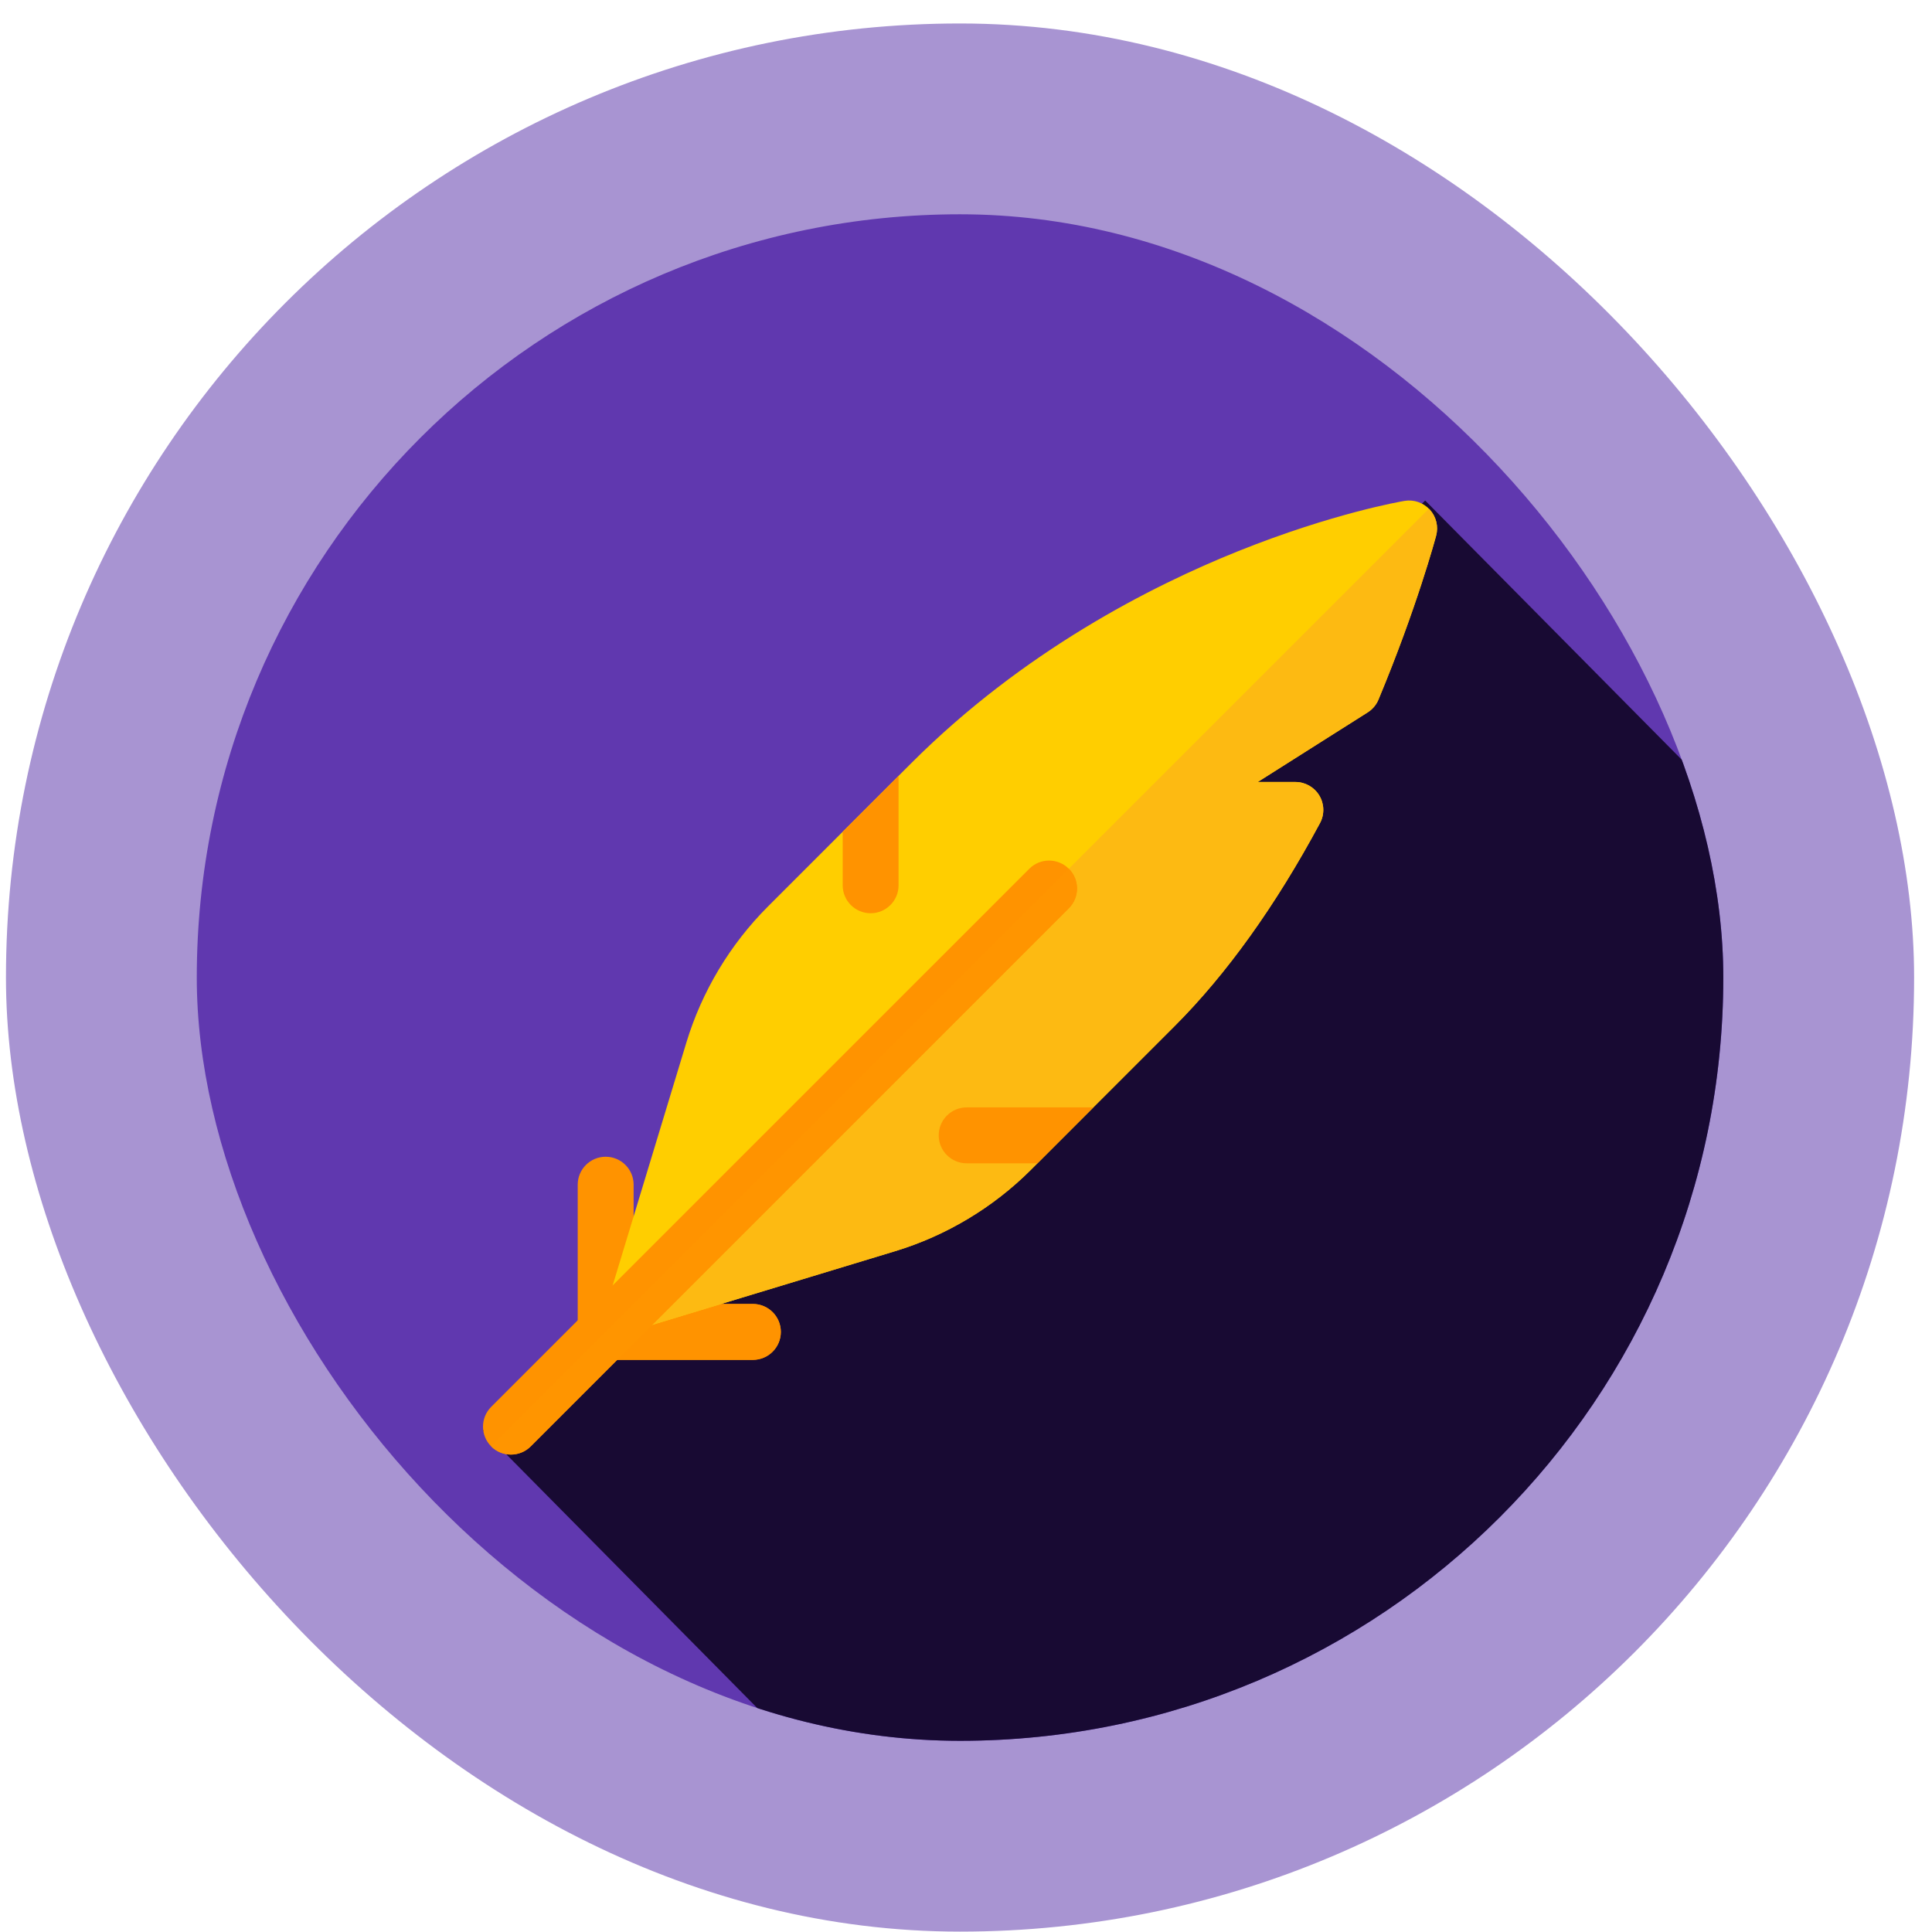
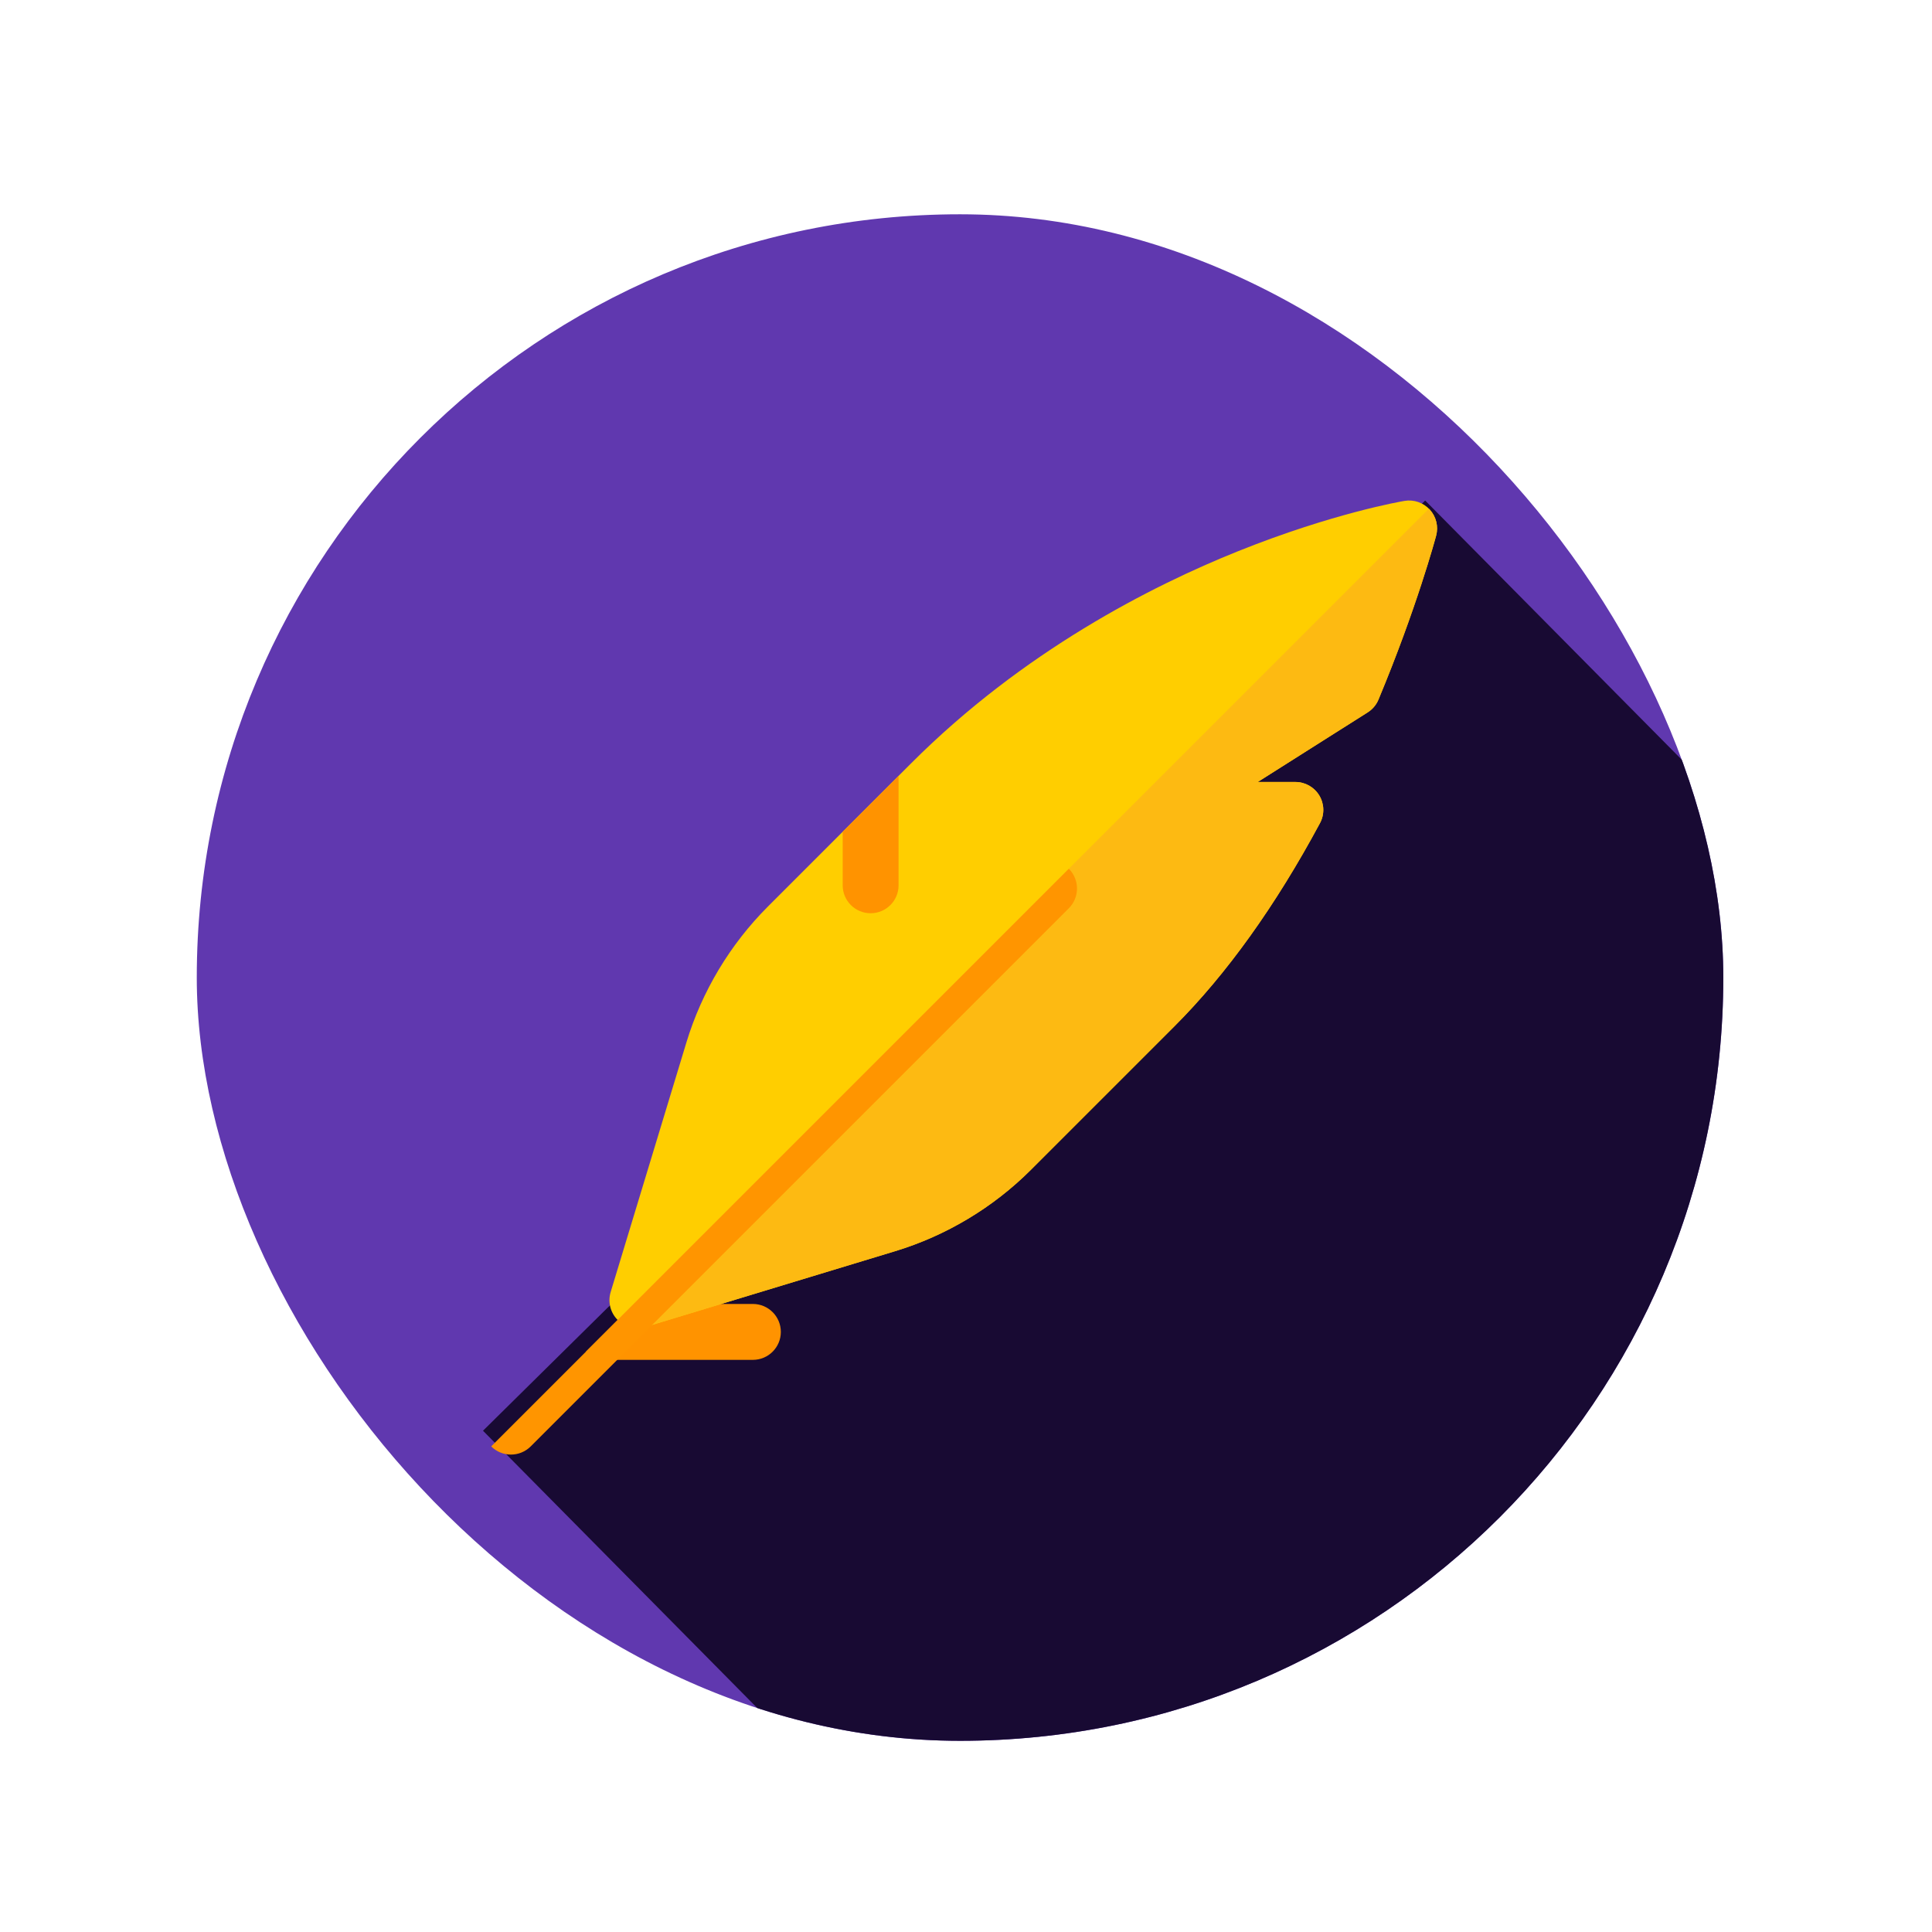
<svg xmlns="http://www.w3.org/2000/svg" width="81" height="81" viewBox="0 0 81 81" fill="none">
-   <rect x="0.25" y="0.984" width="80" height="80" rx="40" fill="#A894D2" />
  <g clip-path="url(#clip0_765_433)">
    <rect x="8.25" y="8.984" width="64" height="64" rx="32" fill="#6038AF" />
    <path d="M59.75 20.984L109.25 70.984L65.25 105.484L20.25 59.984L59.75 20.984Z" fill="#180A33" />
    <g clip-path="url(#clip1_765_433)">
-       <path d="M31.565 57.013H25.393C24.746 57.013 24.221 56.488 24.221 55.841V49.669C24.221 49.022 24.746 48.497 25.393 48.497C26.04 48.497 26.565 49.022 26.565 49.669V54.669H31.565C32.212 54.669 32.737 55.194 32.737 55.841C32.737 56.488 32.212 57.013 31.565 57.013Z" fill="#FF9300" />
      <path d="M24.564 56.669C24.777 56.882 25.07 57.013 25.393 57.013H31.565C32.212 57.013 32.737 56.488 32.737 55.841C32.737 55.194 32.212 54.669 31.565 54.669H26.565V54.669L24.564 56.669Z" fill="#FF9300" />
      <path d="M26.724 55.682C26.418 55.682 26.118 55.562 25.895 55.339C25.589 55.033 25.477 54.584 25.602 54.17L28.777 43.707C29.428 41.563 30.609 39.593 32.193 38.009L38.21 31.992C42.89 27.311 48.248 24.576 51.918 23.105C55.902 21.508 58.766 21.02 58.886 21C59.278 20.934 59.677 21.073 59.945 21.367C60.213 21.662 60.313 22.072 60.211 22.457C60.178 22.579 59.4 25.478 57.794 29.329C57.702 29.551 57.543 29.739 57.339 29.868L52.731 32.785H54.308C54.72 32.785 55.102 33.001 55.314 33.355C55.526 33.709 55.536 34.148 55.34 34.511C53.478 37.976 51.426 40.84 49.242 43.024L43.225 49.041C41.641 50.625 39.671 51.806 37.527 52.457L27.064 55.632C26.952 55.666 26.837 55.682 26.724 55.682Z" fill="#FFCE00" />
      <path d="M59.907 21.327L25.895 55.339C26.118 55.562 26.418 55.682 26.724 55.682C26.837 55.682 26.952 55.666 27.064 55.632L37.527 52.457C39.671 51.806 41.641 50.625 43.225 49.041L49.242 43.024C51.426 40.84 53.478 37.976 55.34 34.511C55.536 34.148 55.526 33.709 55.314 33.355C55.102 33.001 54.72 32.785 54.308 32.785H52.731L57.339 29.868C57.543 29.739 57.702 29.551 57.794 29.329C59.4 25.478 60.178 22.579 60.211 22.457C60.313 22.072 60.213 21.662 59.945 21.367C59.933 21.354 59.92 21.34 59.907 21.327Z" fill="#FDBA12" />
-       <path d="M21.422 60.984C21.122 60.984 20.822 60.869 20.593 60.641C20.136 60.183 20.136 59.441 20.593 58.983L43.154 36.423C43.611 35.965 44.353 35.965 44.811 36.423C45.269 36.88 45.269 37.623 44.811 38.08L22.25 60.641C22.022 60.869 21.722 60.984 21.422 60.984Z" fill="#FF9300" />
      <path d="M21.422 60.984C21.722 60.984 22.022 60.869 22.25 60.641L44.811 38.08C45.268 37.623 45.268 36.881 44.811 36.423L20.593 60.641C20.822 60.869 21.122 60.984 21.422 60.984Z" fill="#FF9500" />
      <path d="M37.673 32.528L35.33 34.872V37.117C35.33 37.764 35.854 38.288 36.502 38.288C37.149 38.288 37.673 37.764 37.673 37.117V32.528Z" fill="#FF9300" />
-       <path d="M45.837 46.428H40.528C39.881 46.428 39.356 46.953 39.356 47.6C39.356 48.248 39.881 48.772 40.528 48.772H43.494L45.837 46.428Z" fill="#FF9300" />
    </g>
  </g>
  <defs>
    <clipPath id="clip0_765_433">
      <rect x="8.25" y="8.984" width="64" height="64" rx="32" fill="white" />
    </clipPath>
    <clipPath id="clip1_765_433">
      <rect width="40" height="40" fill="white" transform="translate(20.25 20.984)" />
    </clipPath>
  </defs>
</svg>